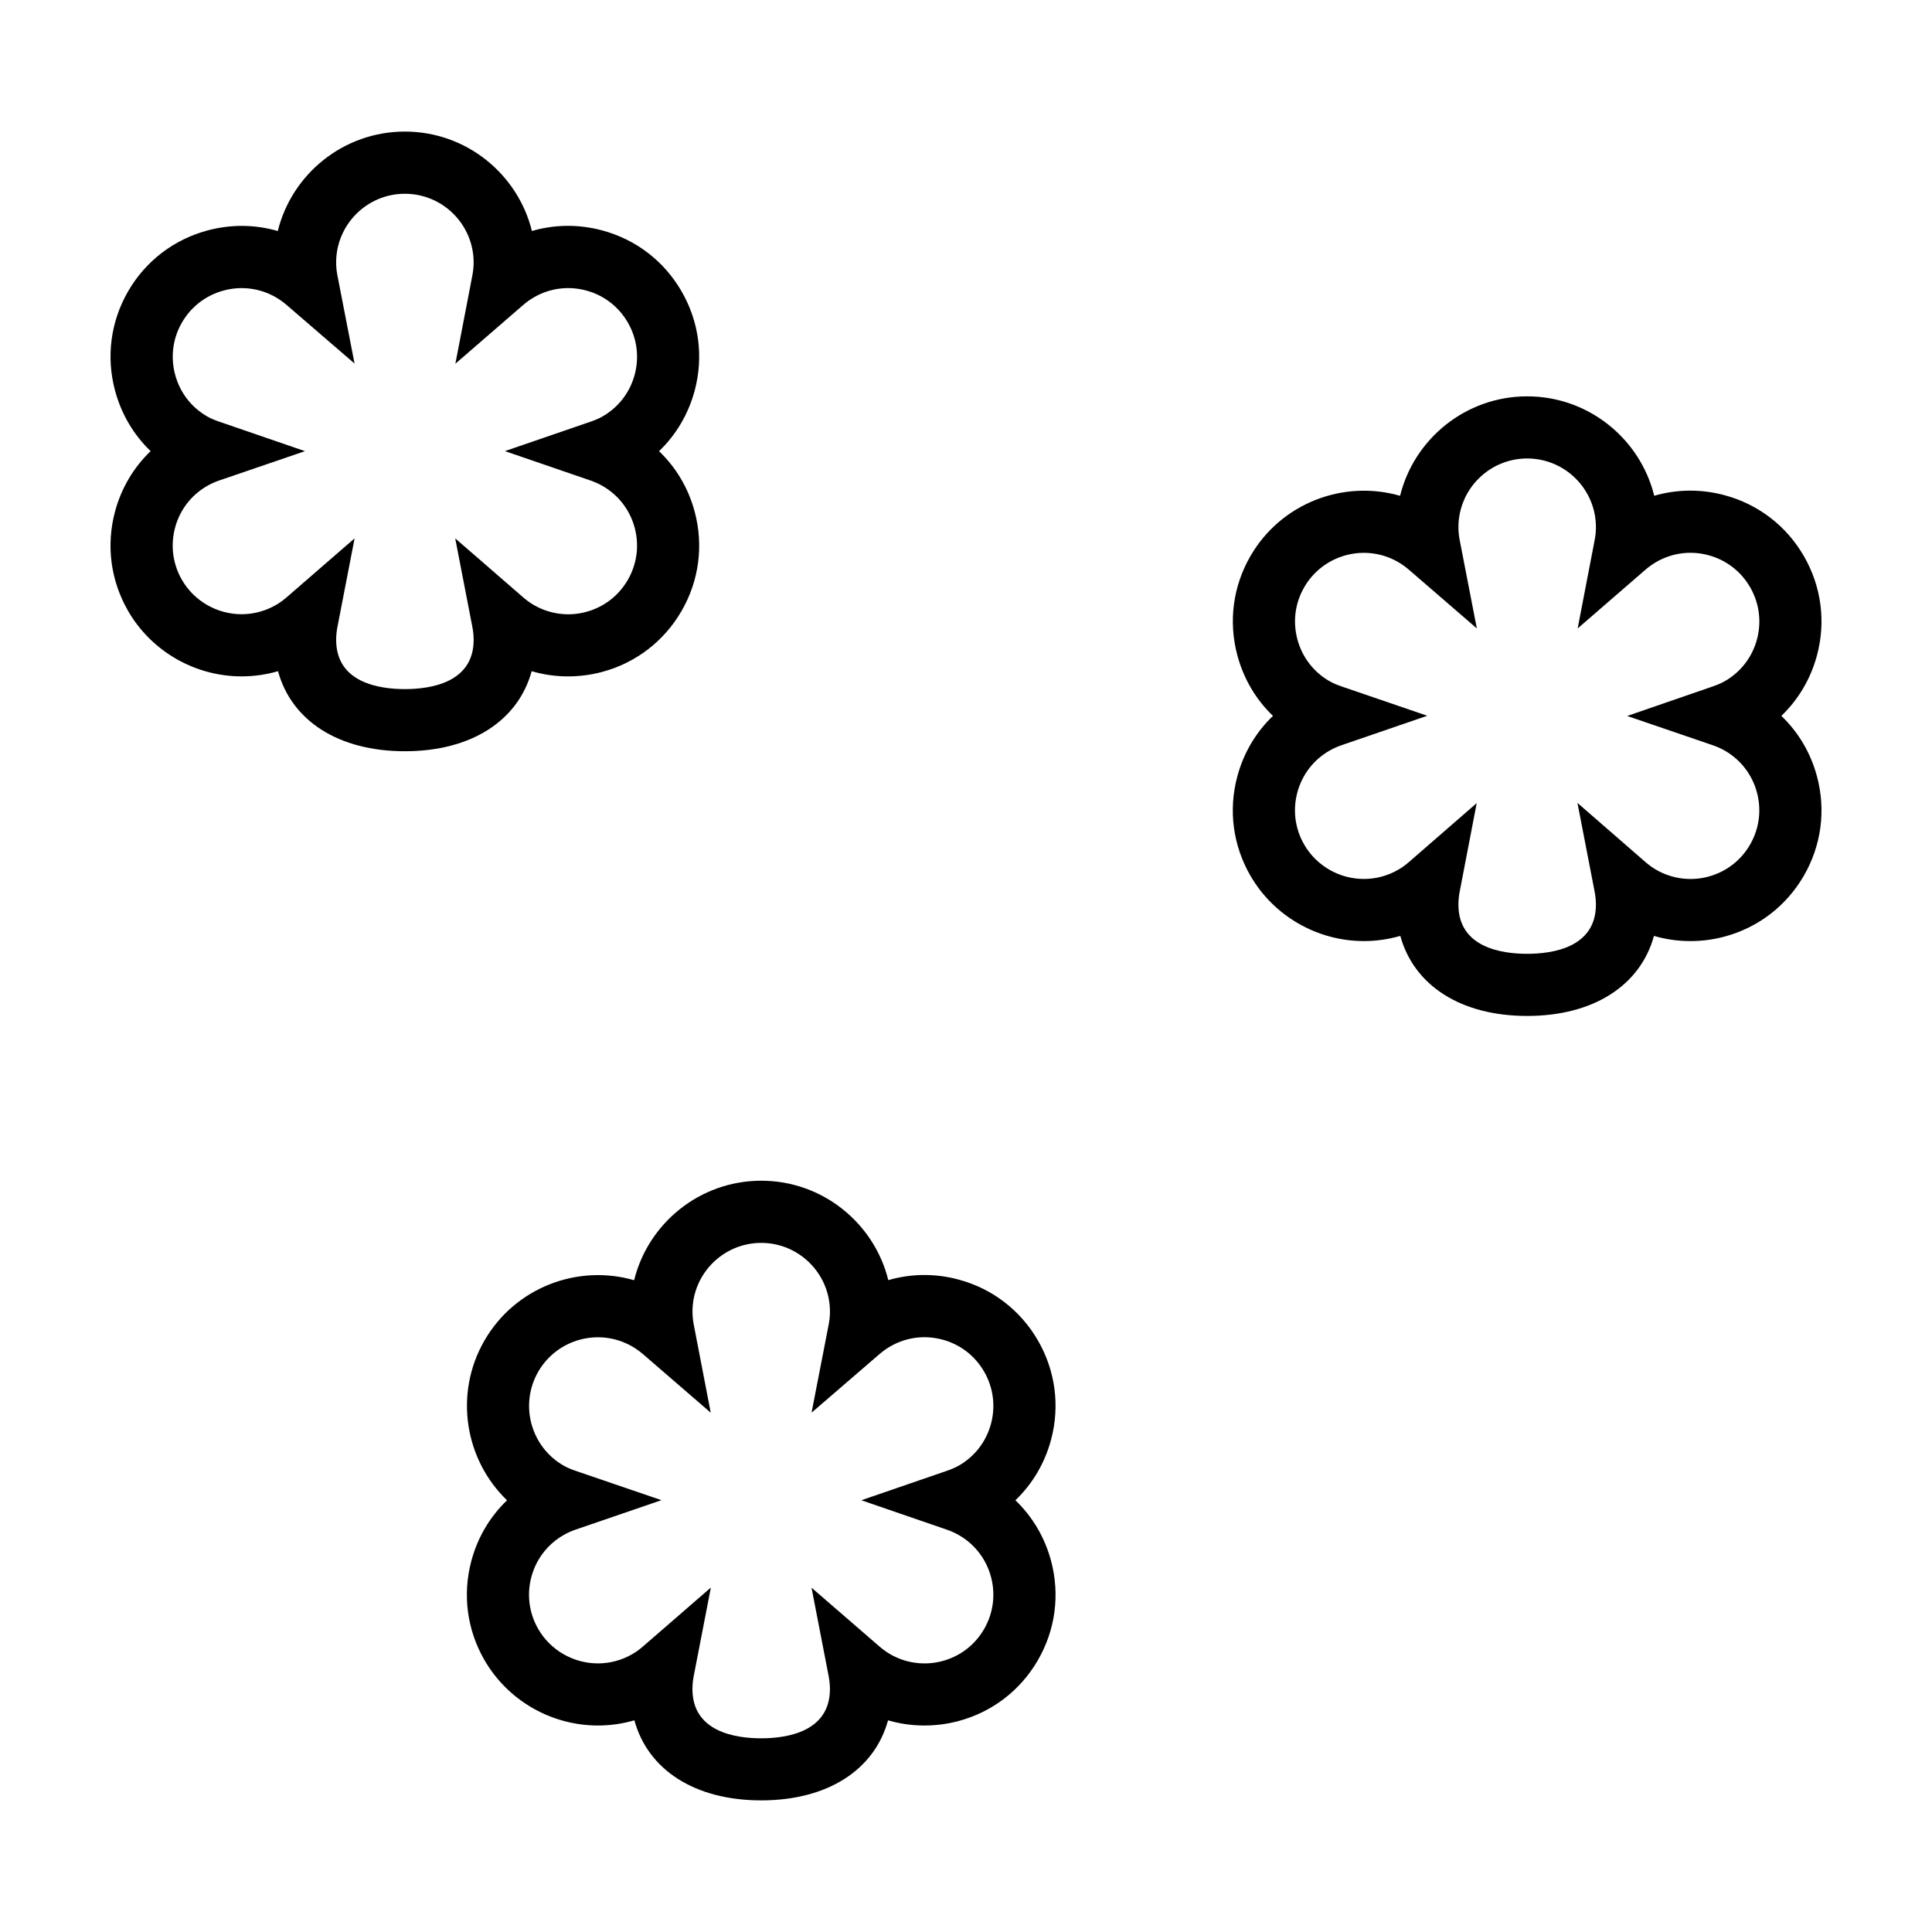
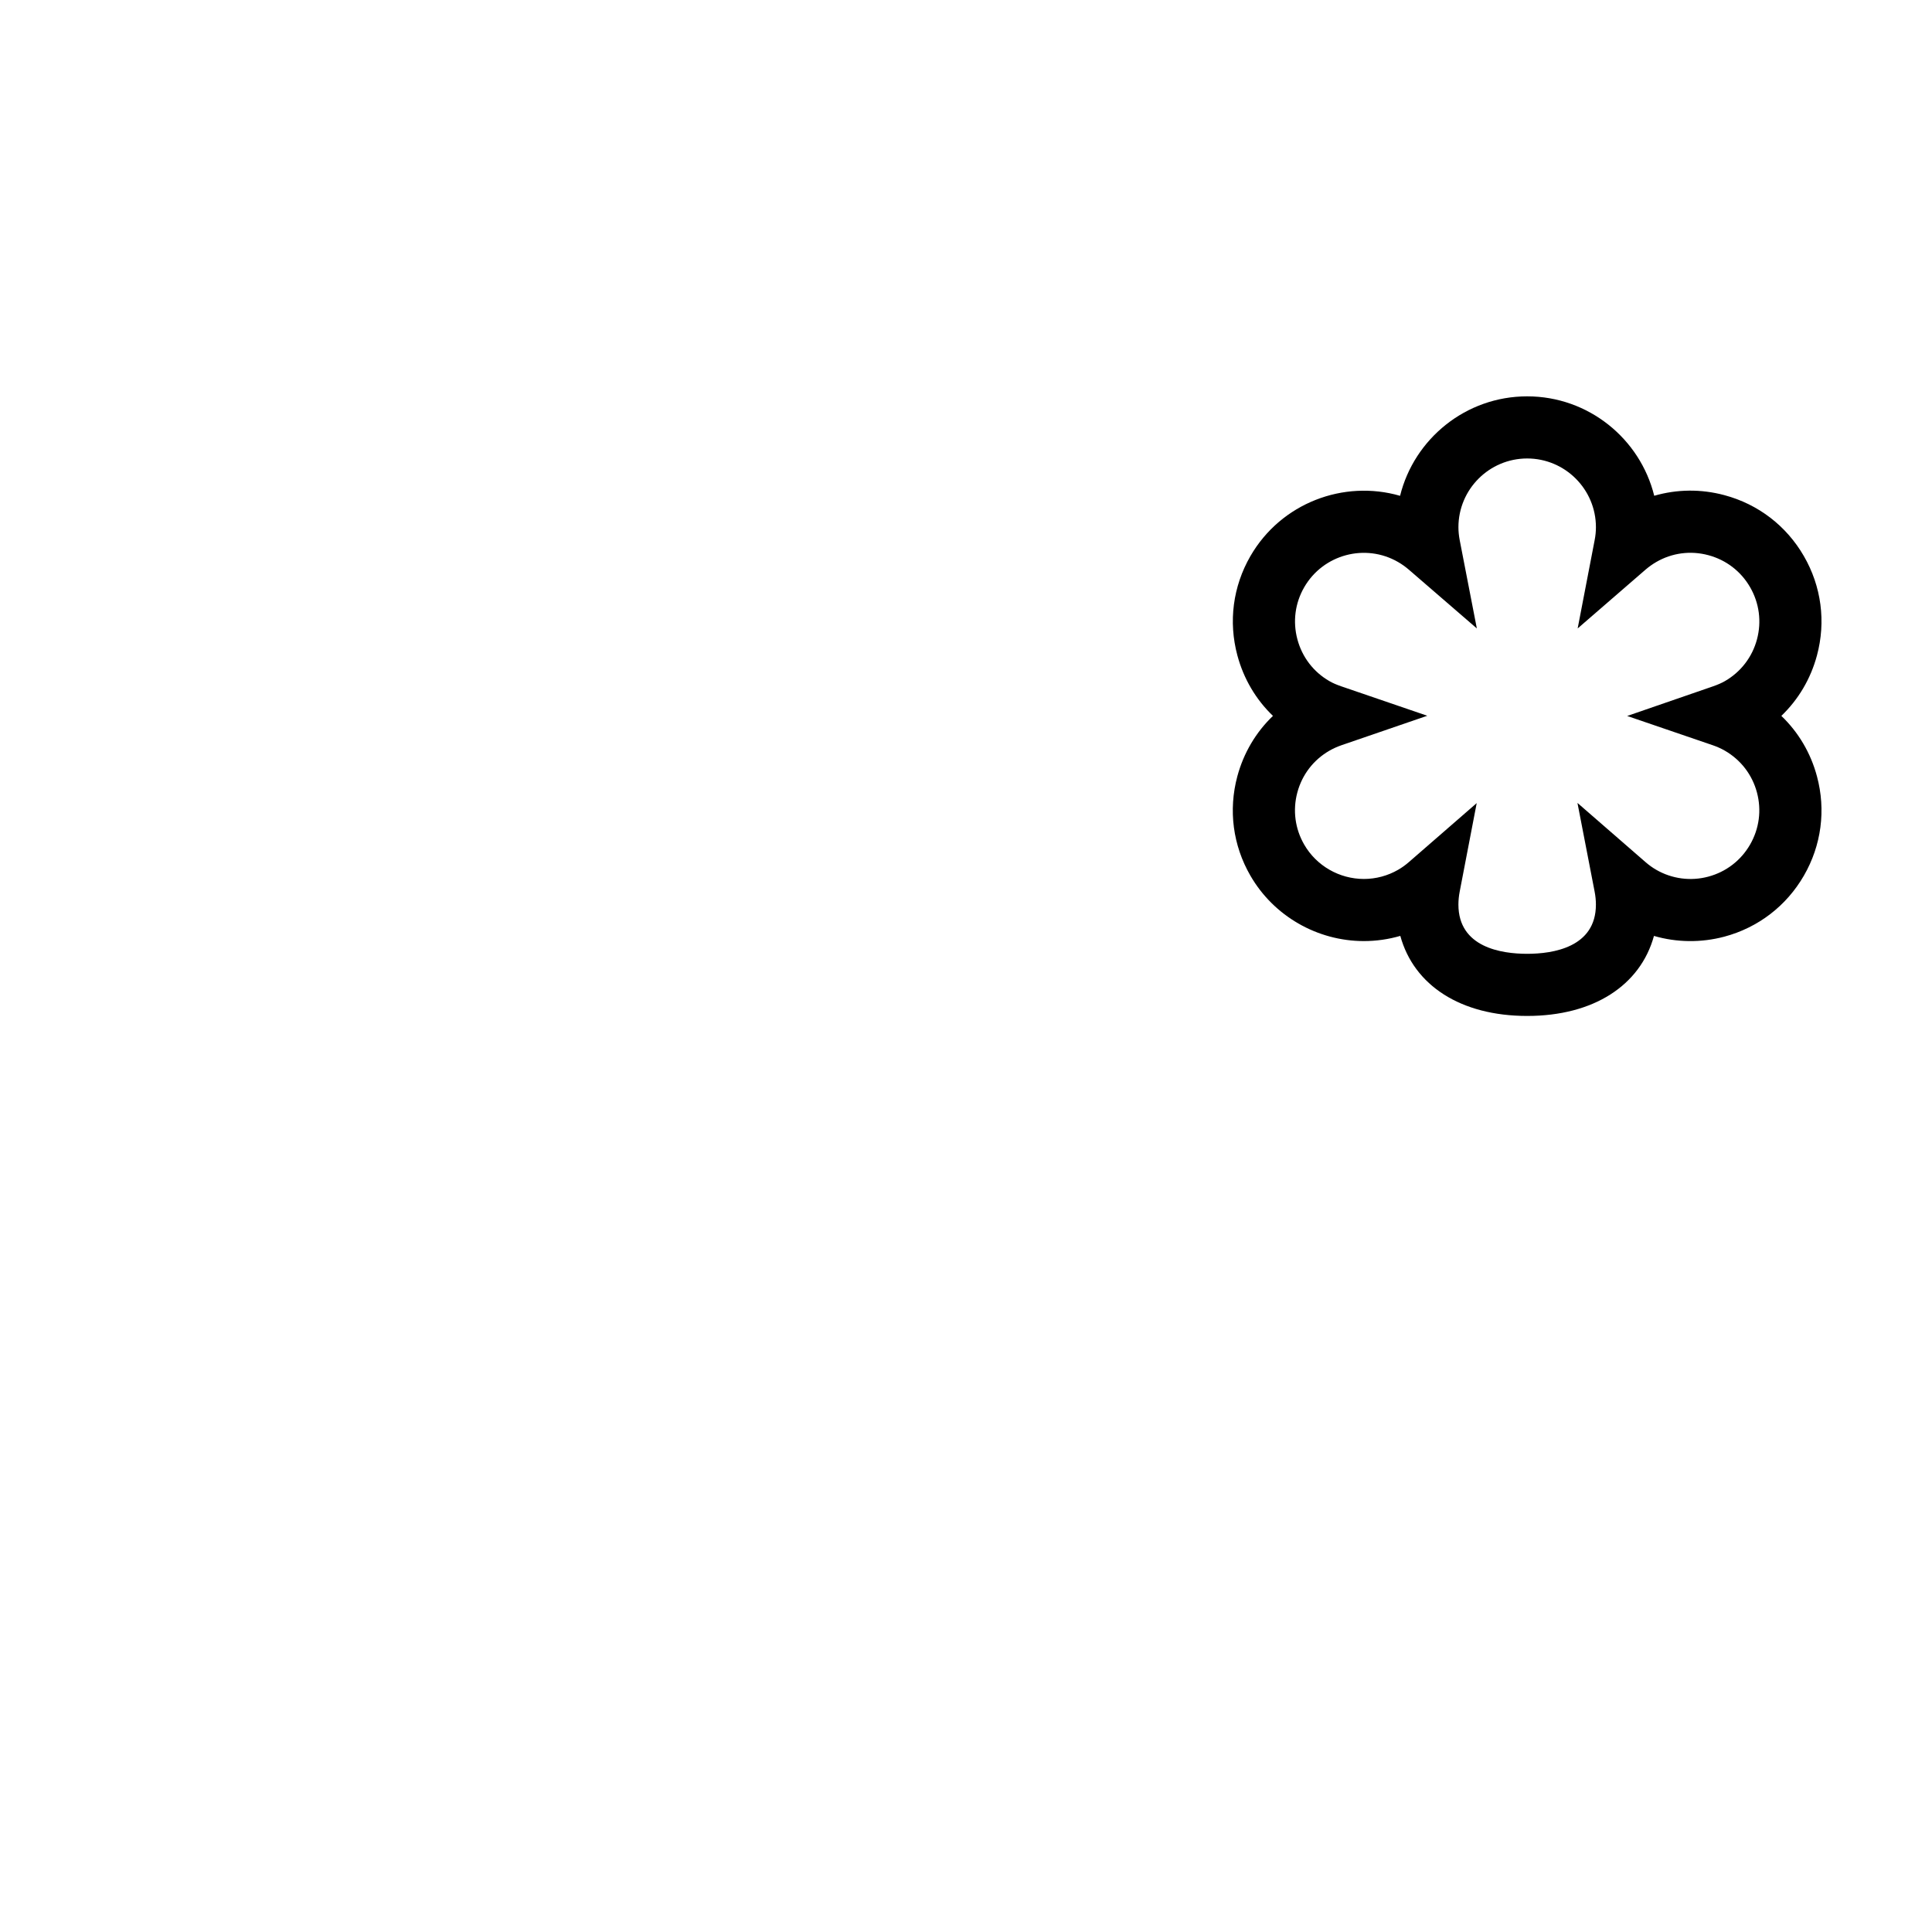
<svg xmlns="http://www.w3.org/2000/svg" fill="#000000" width="800px" height="800px" version="1.1" viewBox="144 144 512 512">
  <g>
-     <path d="m177.95 305.91c6.172 10.695 17.703 17.336 30.086 17.336 3.269 0 6.519-0.469 9.637-1.375 3.602 13.125 16.008 21.215 33.613 21.215 17.602 0 30.008-8.086 33.613-21.211 6.027 1.762 12.496 1.844 18.668 0.191 8.957-2.402 16.434-8.148 21.059-16.164 4.637-8.027 5.871-17.375 3.465-26.32-1.656-6.195-4.922-11.695-9.438-16.02 4.516-4.328 7.773-9.824 9.438-16.02 2.402-8.953 1.176-18.297-3.465-26.324-4.629-8.031-12.117-13.77-21.059-16.164-6.207-1.664-12.594-1.594-18.602 0.16-3.742-15.113-17.422-26.348-33.676-26.348-16.254 0-29.938 11.238-33.676 26.355-6.004-1.742-12.398-1.82-18.602-0.156-8.957 2.398-16.438 8.133-21.07 16.148-4.625 8.016-5.856 17.359-3.449 26.32 1.664 6.203 4.922 11.699 9.426 16.02-4.519 4.328-7.777 9.824-9.441 16.02-2.394 8.961-1.16 18.309 3.473 26.336zm24.164-50.156c-1.336-0.457-2.359-0.906-3.234-1.41-4.203-2.422-7.211-6.352-8.469-11.059-1.266-4.707-0.621-9.617 1.809-13.82s6.359-7.215 11.07-8.48c4.707-1.266 9.613-0.621 13.824 1.812 0.984 0.562 1.941 1.25 2.848 2.031l17.996 15.516-4.535-23.328c-0.227-1.168-0.344-2.328-0.344-3.449 0-10.047 8.172-18.219 18.219-18.219s18.219 8.172 18.219 18.219c0 1.113-0.117 2.281-0.348 3.473l-4.492 23.348 17.973-15.566c0.891-0.77 1.844-1.449 2.848-2.031 4.207-2.434 9.113-3.074 13.82-1.812 4.695 1.254 8.625 4.266 11.059 8.484s3.078 9.125 1.82 13.824c-1.258 4.699-4.273 8.629-8.496 11.062-0.883 0.508-1.898 0.957-3.219 1.41l-22.68 7.789 22.68 7.789c1.148 0.395 2.231 0.887 3.223 1.457l0.004 0.004c4.211 2.434 7.231 6.359 8.488 11.059 1.258 4.695 0.613 9.609-1.824 13.824-2.43 4.207-6.359 7.227-11.055 8.484-4.68 1.266-9.648 0.594-13.828-1.82-0.973-0.562-1.93-1.246-2.836-2.035l-18.02-15.637 4.539 23.426c0.23 1.184 0.348 2.352 0.348 3.473 0 11.355-11.418 13.047-18.219 13.047s-18.219-1.691-18.219-13.047c0-1.117 0.117-2.289 0.348-3.473l4.539-23.426-18.031 15.637c-0.906 0.785-1.859 1.473-2.84 2.031-2.754 1.594-5.891 2.434-9.062 2.434-6.519 0-12.586-3.488-15.824-9.105-2.434-4.211-3.078-9.125-1.82-13.824s4.273-8.625 8.484-11.059c1.012-0.578 2.098-1.074 3.219-1.457l22.727-7.769z" />
    <path d="m622.05 291.38c-4.629-8.027-12.117-13.766-21.059-16.156-6.203-1.668-12.594-1.582-18.602 0.16-3.742-15.113-17.422-26.348-33.676-26.348-16.258 0-29.941 11.246-33.68 26.359-14.953-4.328-31.535 1.906-39.664 15.984-4.625 8.016-5.856 17.359-3.449 26.32 1.664 6.203 4.922 11.699 9.426 16.02-4.519 4.328-7.777 9.824-9.441 16.02-2.402 8.949-1.176 18.293 3.465 26.32 6.172 10.695 17.703 17.336 30.082 17.336 3.269 0 6.519-0.469 9.645-1.375 3.602 13.125 16.008 21.215 33.613 21.215 17.602 0 30-8.086 33.609-21.207 6.035 1.758 12.52 1.832 18.672 0.191 8.957-2.402 16.434-8.148 21.059-16.164 4.641-8.027 5.871-17.375 3.465-26.32-1.656-6.195-4.922-11.695-9.438-16.02 4.516-4.328 7.777-9.824 9.438-16.02 2.406-8.945 1.172-18.293-3.465-26.316zm-24.141 50.117c1.129 0.387 2.207 0.871 3.211 1.449 4.211 2.434 7.231 6.359 8.488 11.062 1.258 4.695 0.613 9.602-1.824 13.824-2.43 4.207-6.359 7.227-11.059 8.484-4.664 1.258-9.645 0.598-13.82-1.82-0.977-0.562-1.93-1.25-2.828-2.031l-18.035-15.684 4.543 23.469c0.23 1.184 0.348 2.352 0.348 3.473 0 11.355-11.418 13.047-18.219 13.047-6.801 0-18.219-1.691-18.219-13.047 0-1.117 0.117-2.289 0.348-3.481l4.5-23.41-17.992 15.645c-0.902 0.781-1.848 1.465-2.828 2.023-2.762 1.594-5.894 2.434-9.07 2.434-6.519 0-12.582-3.488-15.824-9.105-2.434-4.211-3.078-9.125-1.82-13.82 1.258-4.699 4.273-8.629 8.484-11.059 1.004-0.578 2.09-1.066 3.234-1.465l22.715-7.801-22.723-7.777c-1.316-0.453-2.344-0.898-3.223-1.41-4.203-2.422-7.211-6.352-8.469-11.059-1.266-4.707-0.621-9.617 1.809-13.82 5.023-8.699 16.188-11.699 24.883-6.672 0.996 0.574 1.953 1.258 2.852 2.031l18.008 15.562-4.535-23.363c-0.227-1.176-0.344-2.332-0.344-3.457 0-10.047 8.172-18.219 18.219-18.219s18.219 8.172 18.219 18.219c0 1.129-0.109 2.266-0.348 3.473l-4.492 23.348 17.973-15.566c0.887-0.766 1.844-1.445 2.848-2.031 4.203-2.434 9.113-3.082 13.82-1.812 4.695 1.254 8.625 4.266 11.059 8.484 2.434 4.219 3.078 9.125 1.82 13.824-1.258 4.699-4.273 8.629-8.496 11.062-0.883 0.508-1.906 0.957-3.231 1.414l-22.672 7.824z" />
-     <path d="m312.05 483.27c-14.957-4.328-31.527 1.906-39.664 15.984-8.121 14.082-5.231 31.543 5.981 42.34-4.519 4.328-7.785 9.824-9.445 16.027-2.398 8.953-1.168 18.297 3.465 26.32 6.172 10.695 17.703 17.336 30.086 17.336 3.269 0 6.519-0.469 9.645-1.375 3.602 13.125 16 21.215 33.613 21.215 17.602 0 30.008-8.086 33.609-21.211 6.035 1.762 12.535 1.828 18.668 0.191 8.953-2.398 16.434-8.137 21.062-16.164 4.637-8.02 5.863-17.371 3.465-26.324-1.664-6.195-4.922-11.695-9.441-16.02 4.516-4.328 7.777-9.824 9.441-16.02 2.398-8.949 1.168-18.297-3.465-26.324-4.637-8.027-12.117-13.766-21.059-16.156-6.207-1.668-12.602-1.582-18.602 0.16-3.742-15.113-17.422-26.348-33.676-26.348-16.262 0.008-29.945 11.246-33.684 26.367zm33.68-9.891c10.047 0 18.219 8.172 18.219 18.219 0 1.125-0.117 2.281-0.344 3.449l-4.535 23.328 17.996-15.516c0.906-0.781 1.863-1.465 2.863-2.039 4.207-2.434 9.109-3.078 13.816-1.812 4.699 1.254 8.625 4.266 11.059 8.484 2.434 4.211 3.078 9.125 1.82 13.824-1.266 4.707-4.277 8.637-8.488 11.062-0.883 0.508-1.941 0.973-3.231 1.414l-22.641 7.789 22.641 7.789c1.152 0.398 2.231 0.887 3.219 1.449l0.012 0.012c4.211 2.43 7.227 6.359 8.488 11.059 1.258 4.699 0.609 9.609-1.824 13.824-2.434 4.211-6.359 7.231-11.07 8.488-4.672 1.25-9.645 0.59-13.809-1.82-0.977-0.562-1.934-1.25-2.848-2.039l-18.008-15.586 4.527 23.383c0.23 1.184 0.348 2.352 0.348 3.473 0 11.355-11.418 13.055-18.219 13.055-6.801 0-18.219-1.699-18.219-13.055 0-1.117 0.117-2.281 0.348-3.473l4.539-23.422-18.02 15.633c-0.902 0.781-1.859 1.473-2.832 2.031-2.762 1.594-5.894 2.434-9.07 2.434-6.519 0-12.582-3.488-15.824-9.105-2.434-4.211-3.078-9.125-1.82-13.82 1.266-4.707 4.277-8.629 8.504-11.07 0.988-0.574 2.07-1.062 3.211-1.457l22.762-7.805-22.766-7.777c-1.316-0.449-2.336-0.898-3.219-1.406-8.695-5.019-11.688-16.184-6.664-24.883 5.027-8.691 16.188-11.684 24.887-6.664 0.992 0.57 1.949 1.254 2.848 2.023l17.965 15.523-4.492-23.312c-0.227-1.188-0.344-2.352-0.344-3.465-0.008-10.043 8.168-18.219 18.215-18.219z" />
  </g>
</svg>